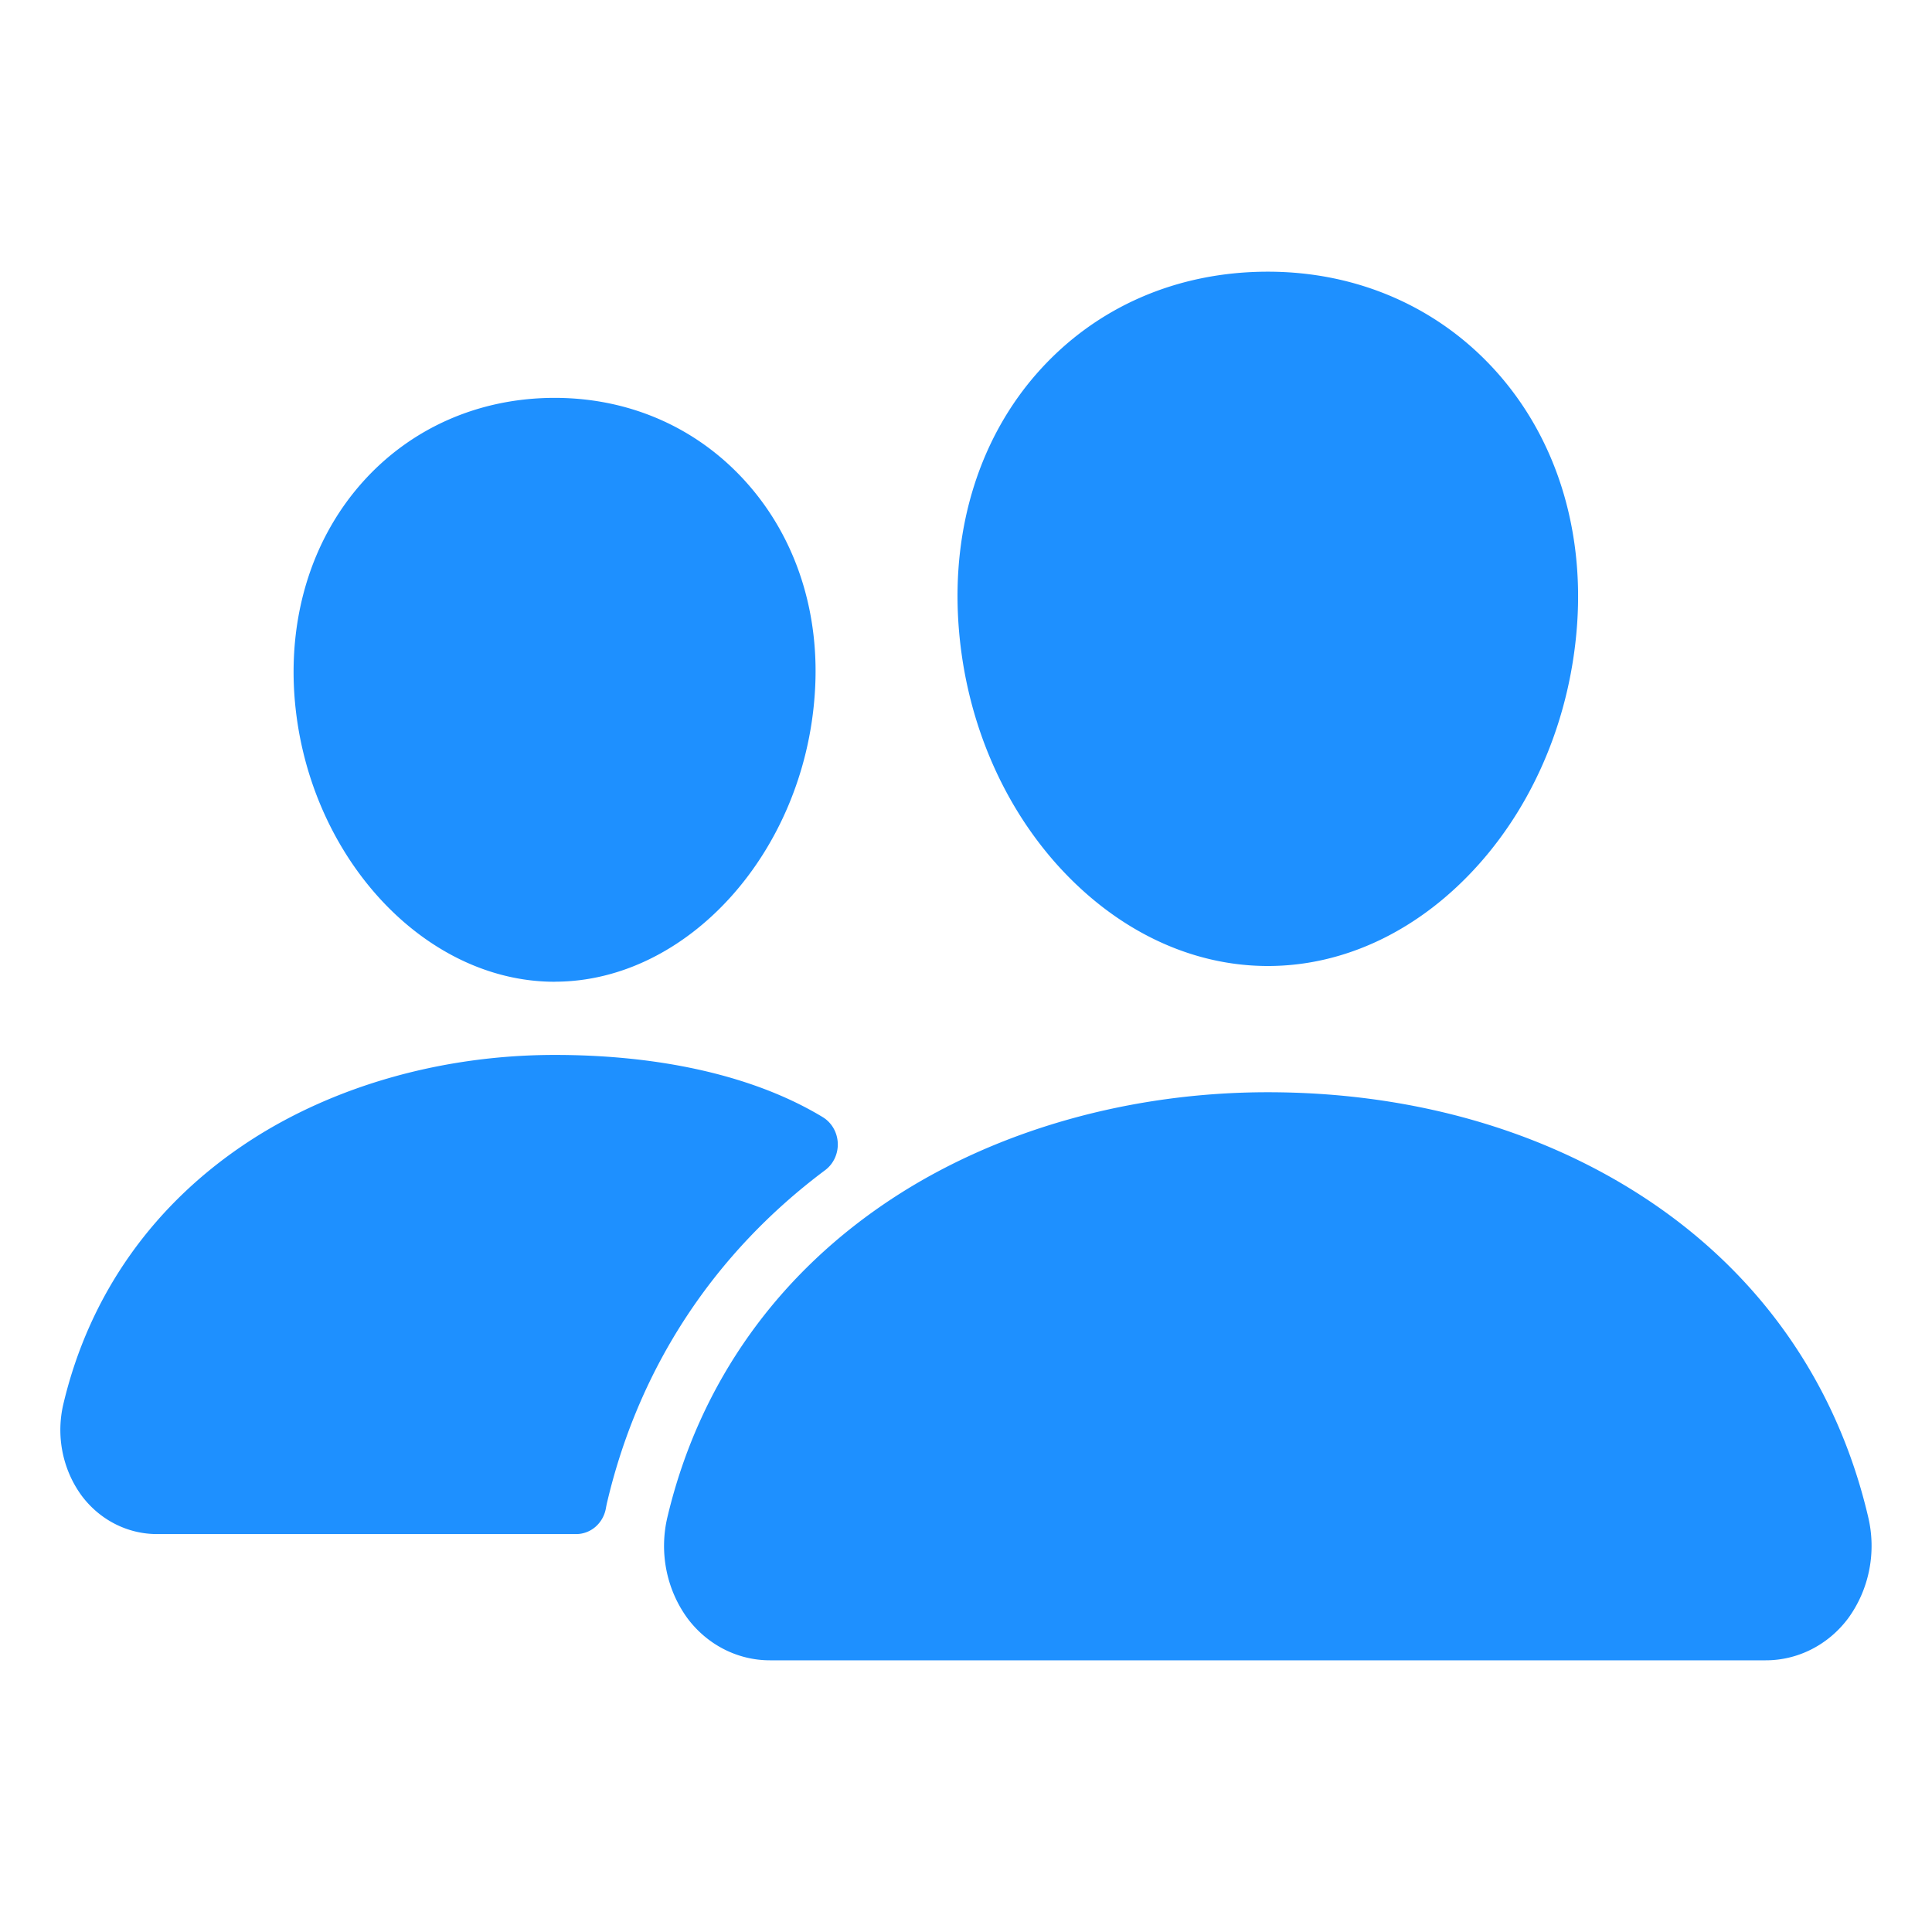
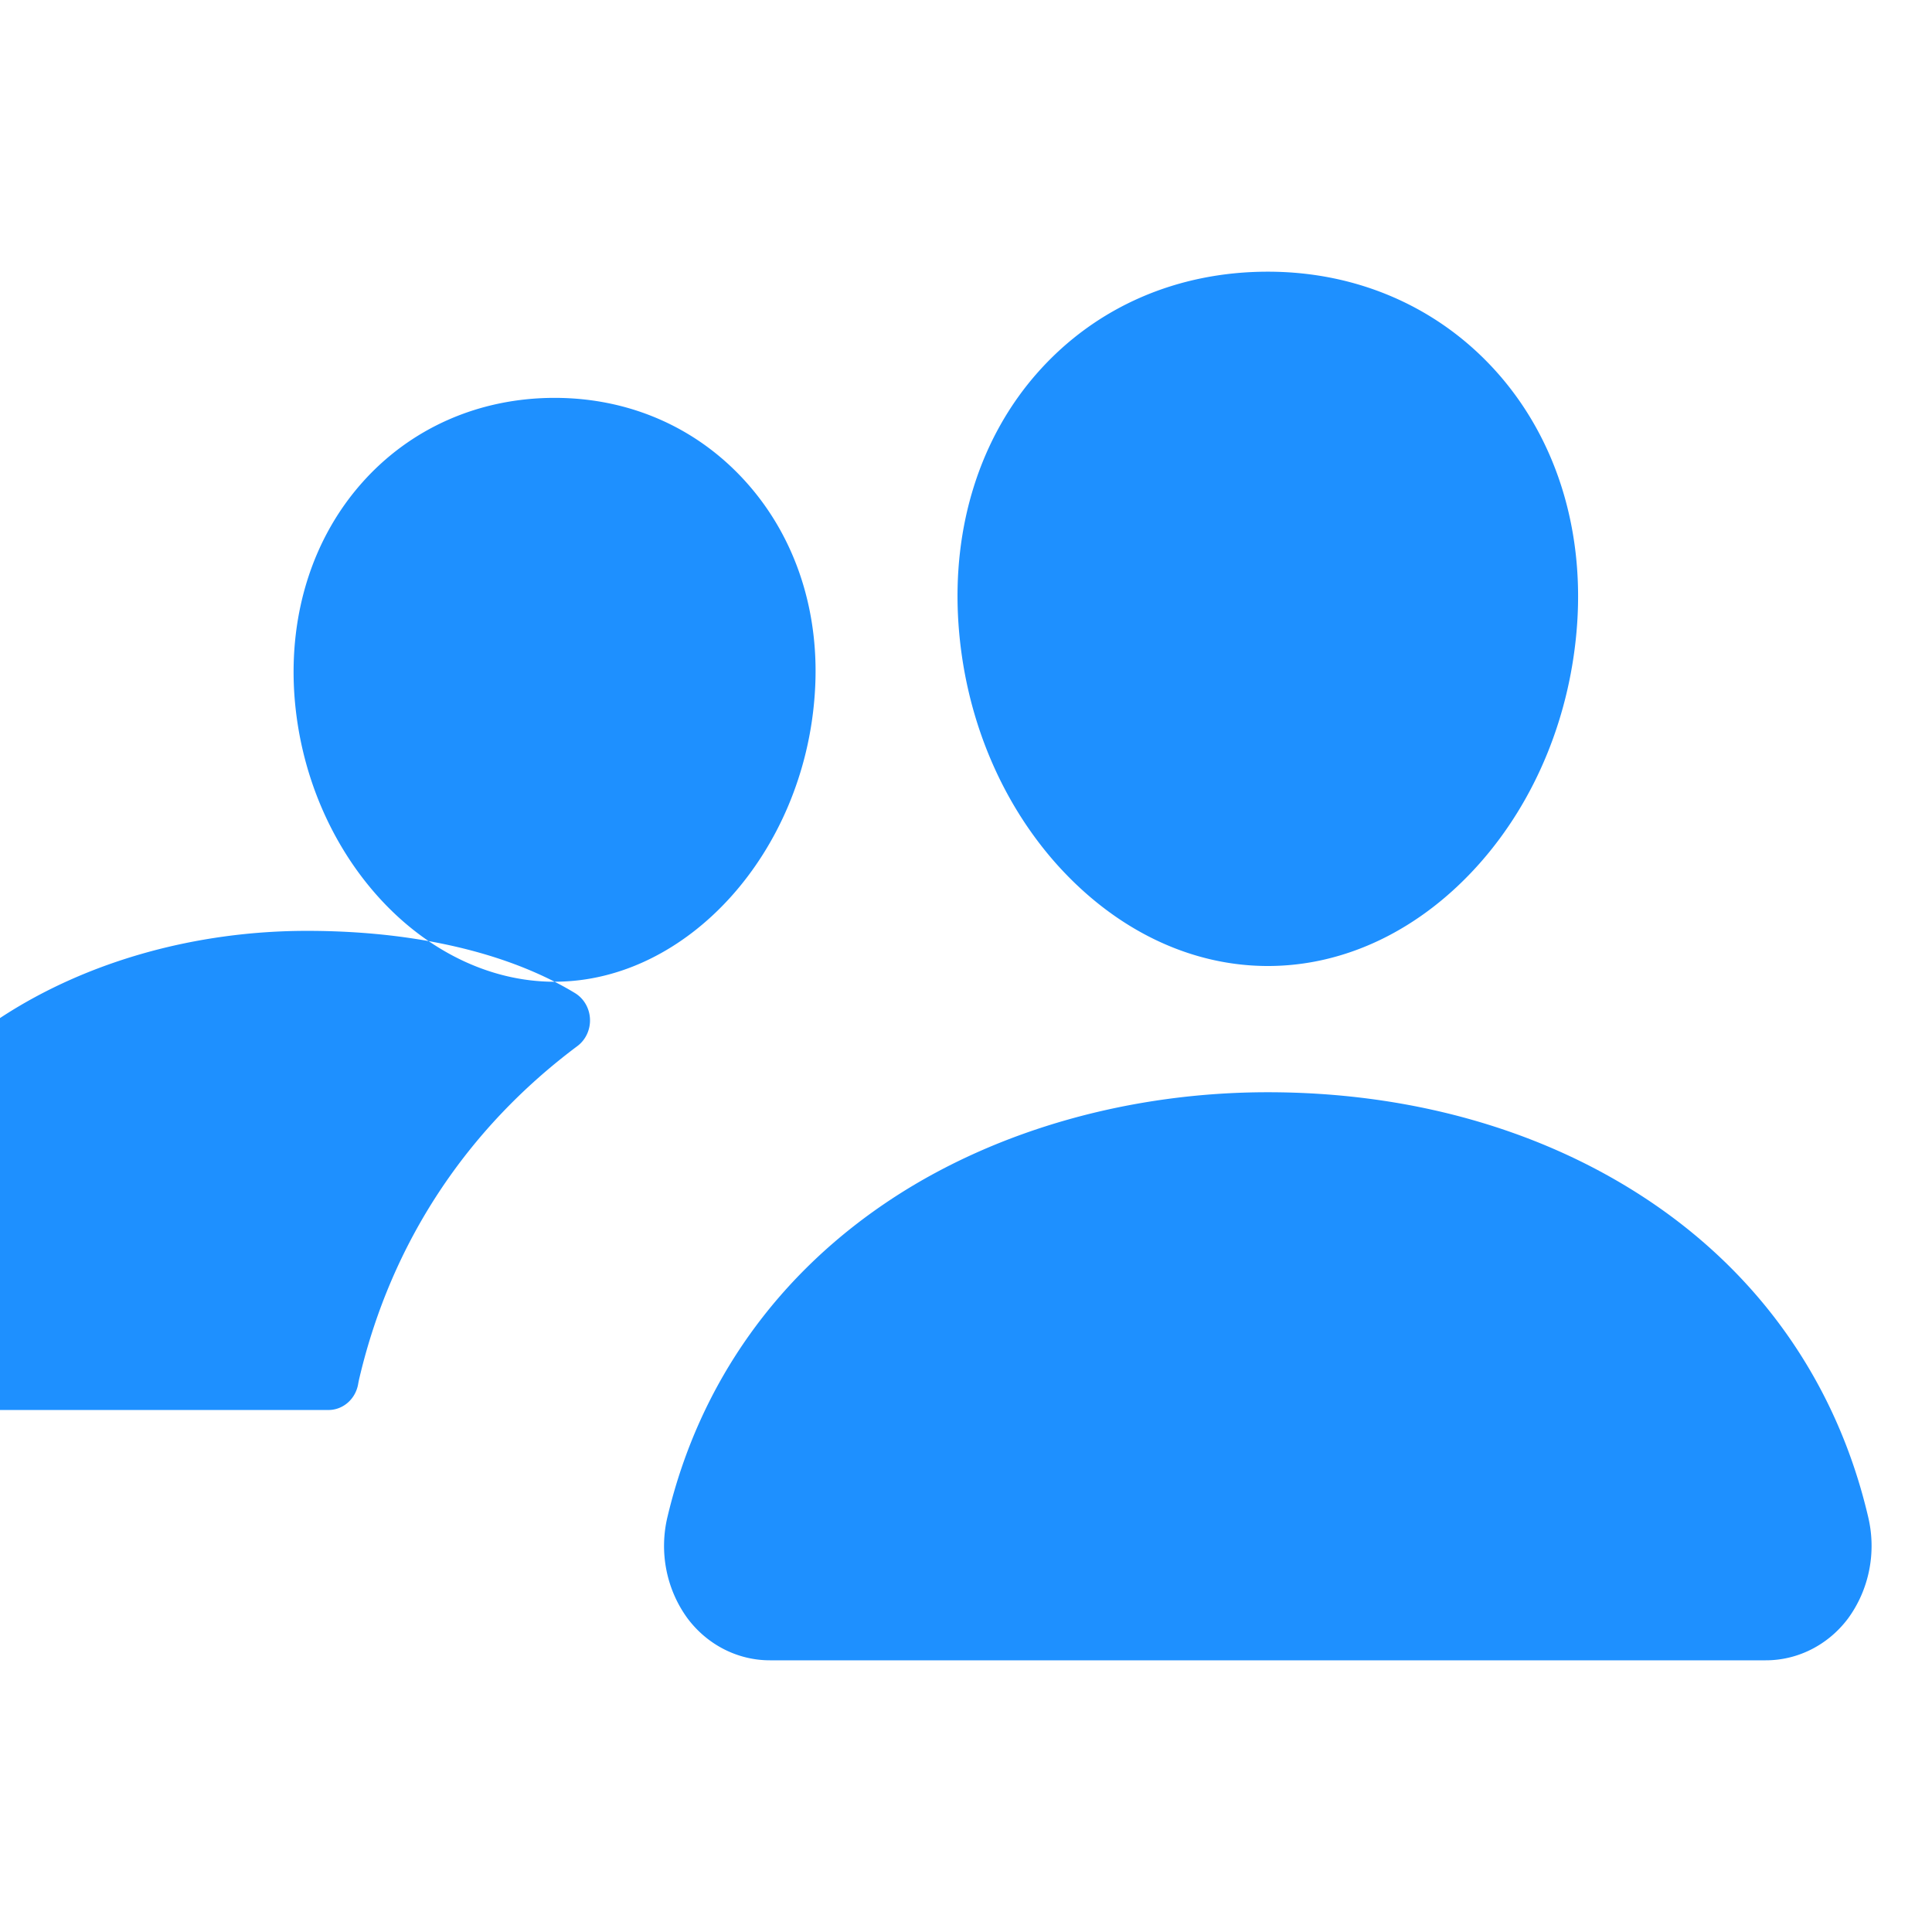
<svg xmlns="http://www.w3.org/2000/svg" height="32" viewBox="0 0 32 32" width="32">
-   <path d="m36.001 91.5c-1.285 0-2.527-.6-3.5-1.688-.946-1.062-1.523-2.478-1.625-3.986-.109-1.609.361-3.088 1.321-4.166s2.304-1.66 3.804-1.66c1.489 0 2.836.592 3.794 1.667.967 1.086 1.437 2.563 1.329 4.158-.104 1.51-.681 2.925-1.625 3.986-.97 1.089-2.212 1.689-3.497 1.689zm8.239 11.5h-16.478a1.732 1.811 0 0 1 -1.375-.697 1.889 1.975 0 0 1 -.329-1.685c.526-2.209 1.83-4.041 3.77-5.298 1.722-1.115 3.914-1.729 6.172-1.729 2.303 0 4.437.588 6.169 1.702 1.944 1.25 3.25 3.093 3.774 5.329a1.892 1.978 0 0 1 -.332 1.684 1.73 1.809 0 0 1 -1.371.694zm-20.052-11.239c-2.199 0-4.133-2.138-4.312-4.765-.089-1.346.312-2.591 1.125-3.504.804-.904 1.937-1.402 3.187-1.402 1.25 0 2.375.501 3.183 1.409.819.92 1.219 2.162 1.125 3.497-.179 2.627-2.112 4.764-4.308 4.764zm4.104 2.055c-1.099-.562-2.526-.843-4.103-.843-1.841 0-3.629.502-5.036 1.413-1.594 1.034-2.667 2.54-3.1 4.359a1.712 1.79 0 0 0 .299 1.526 1.582 1.654 0 0 0 1.256.638h6.937a.5.523 0 0 0 .492-.429c.007-.041.016-.082.026-.123.53-2.226 1.772-4.106 3.607-5.477a.5.523 0 0 0 -.039-.875c-.098-.06-.211-.123-.339-.189z" fill="#1e90ff" stroke-width=".064" transform="translate(-15.001 -75.5)" />
+   <path d="m36.001 91.5c-1.285 0-2.527-.6-3.5-1.688-.946-1.062-1.523-2.478-1.625-3.986-.109-1.609.361-3.088 1.321-4.166s2.304-1.66 3.804-1.66c1.489 0 2.836.592 3.794 1.667.967 1.086 1.437 2.563 1.329 4.158-.104 1.51-.681 2.925-1.625 3.986-.97 1.089-2.212 1.689-3.497 1.689zm8.239 11.5h-16.478a1.732 1.811 0 0 1 -1.375-.697 1.889 1.975 0 0 1 -.329-1.685c.526-2.209 1.83-4.041 3.77-5.298 1.722-1.115 3.914-1.729 6.172-1.729 2.303 0 4.437.588 6.169 1.702 1.944 1.25 3.25 3.093 3.774 5.329a1.892 1.978 0 0 1 -.332 1.684 1.73 1.809 0 0 1 -1.371.694zm-20.052-11.239c-2.199 0-4.133-2.138-4.312-4.765-.089-1.346.312-2.591 1.125-3.504.804-.904 1.937-1.402 3.187-1.402 1.25 0 2.375.501 3.183 1.409.819.92 1.219 2.162 1.125 3.497-.179 2.627-2.112 4.764-4.308 4.764zc-1.099-.562-2.526-.843-4.103-.843-1.841 0-3.629.502-5.036 1.413-1.594 1.034-2.667 2.54-3.1 4.359a1.712 1.79 0 0 0 .299 1.526 1.582 1.654 0 0 0 1.256.638h6.937a.5.523 0 0 0 .492-.429c.007-.041.016-.082.026-.123.53-2.226 1.772-4.106 3.607-5.477a.5.523 0 0 0 -.039-.875c-.098-.06-.211-.123-.339-.189z" fill="#1e90ff" stroke-width=".064" transform="translate(-15.001 -75.5)" />
</svg>